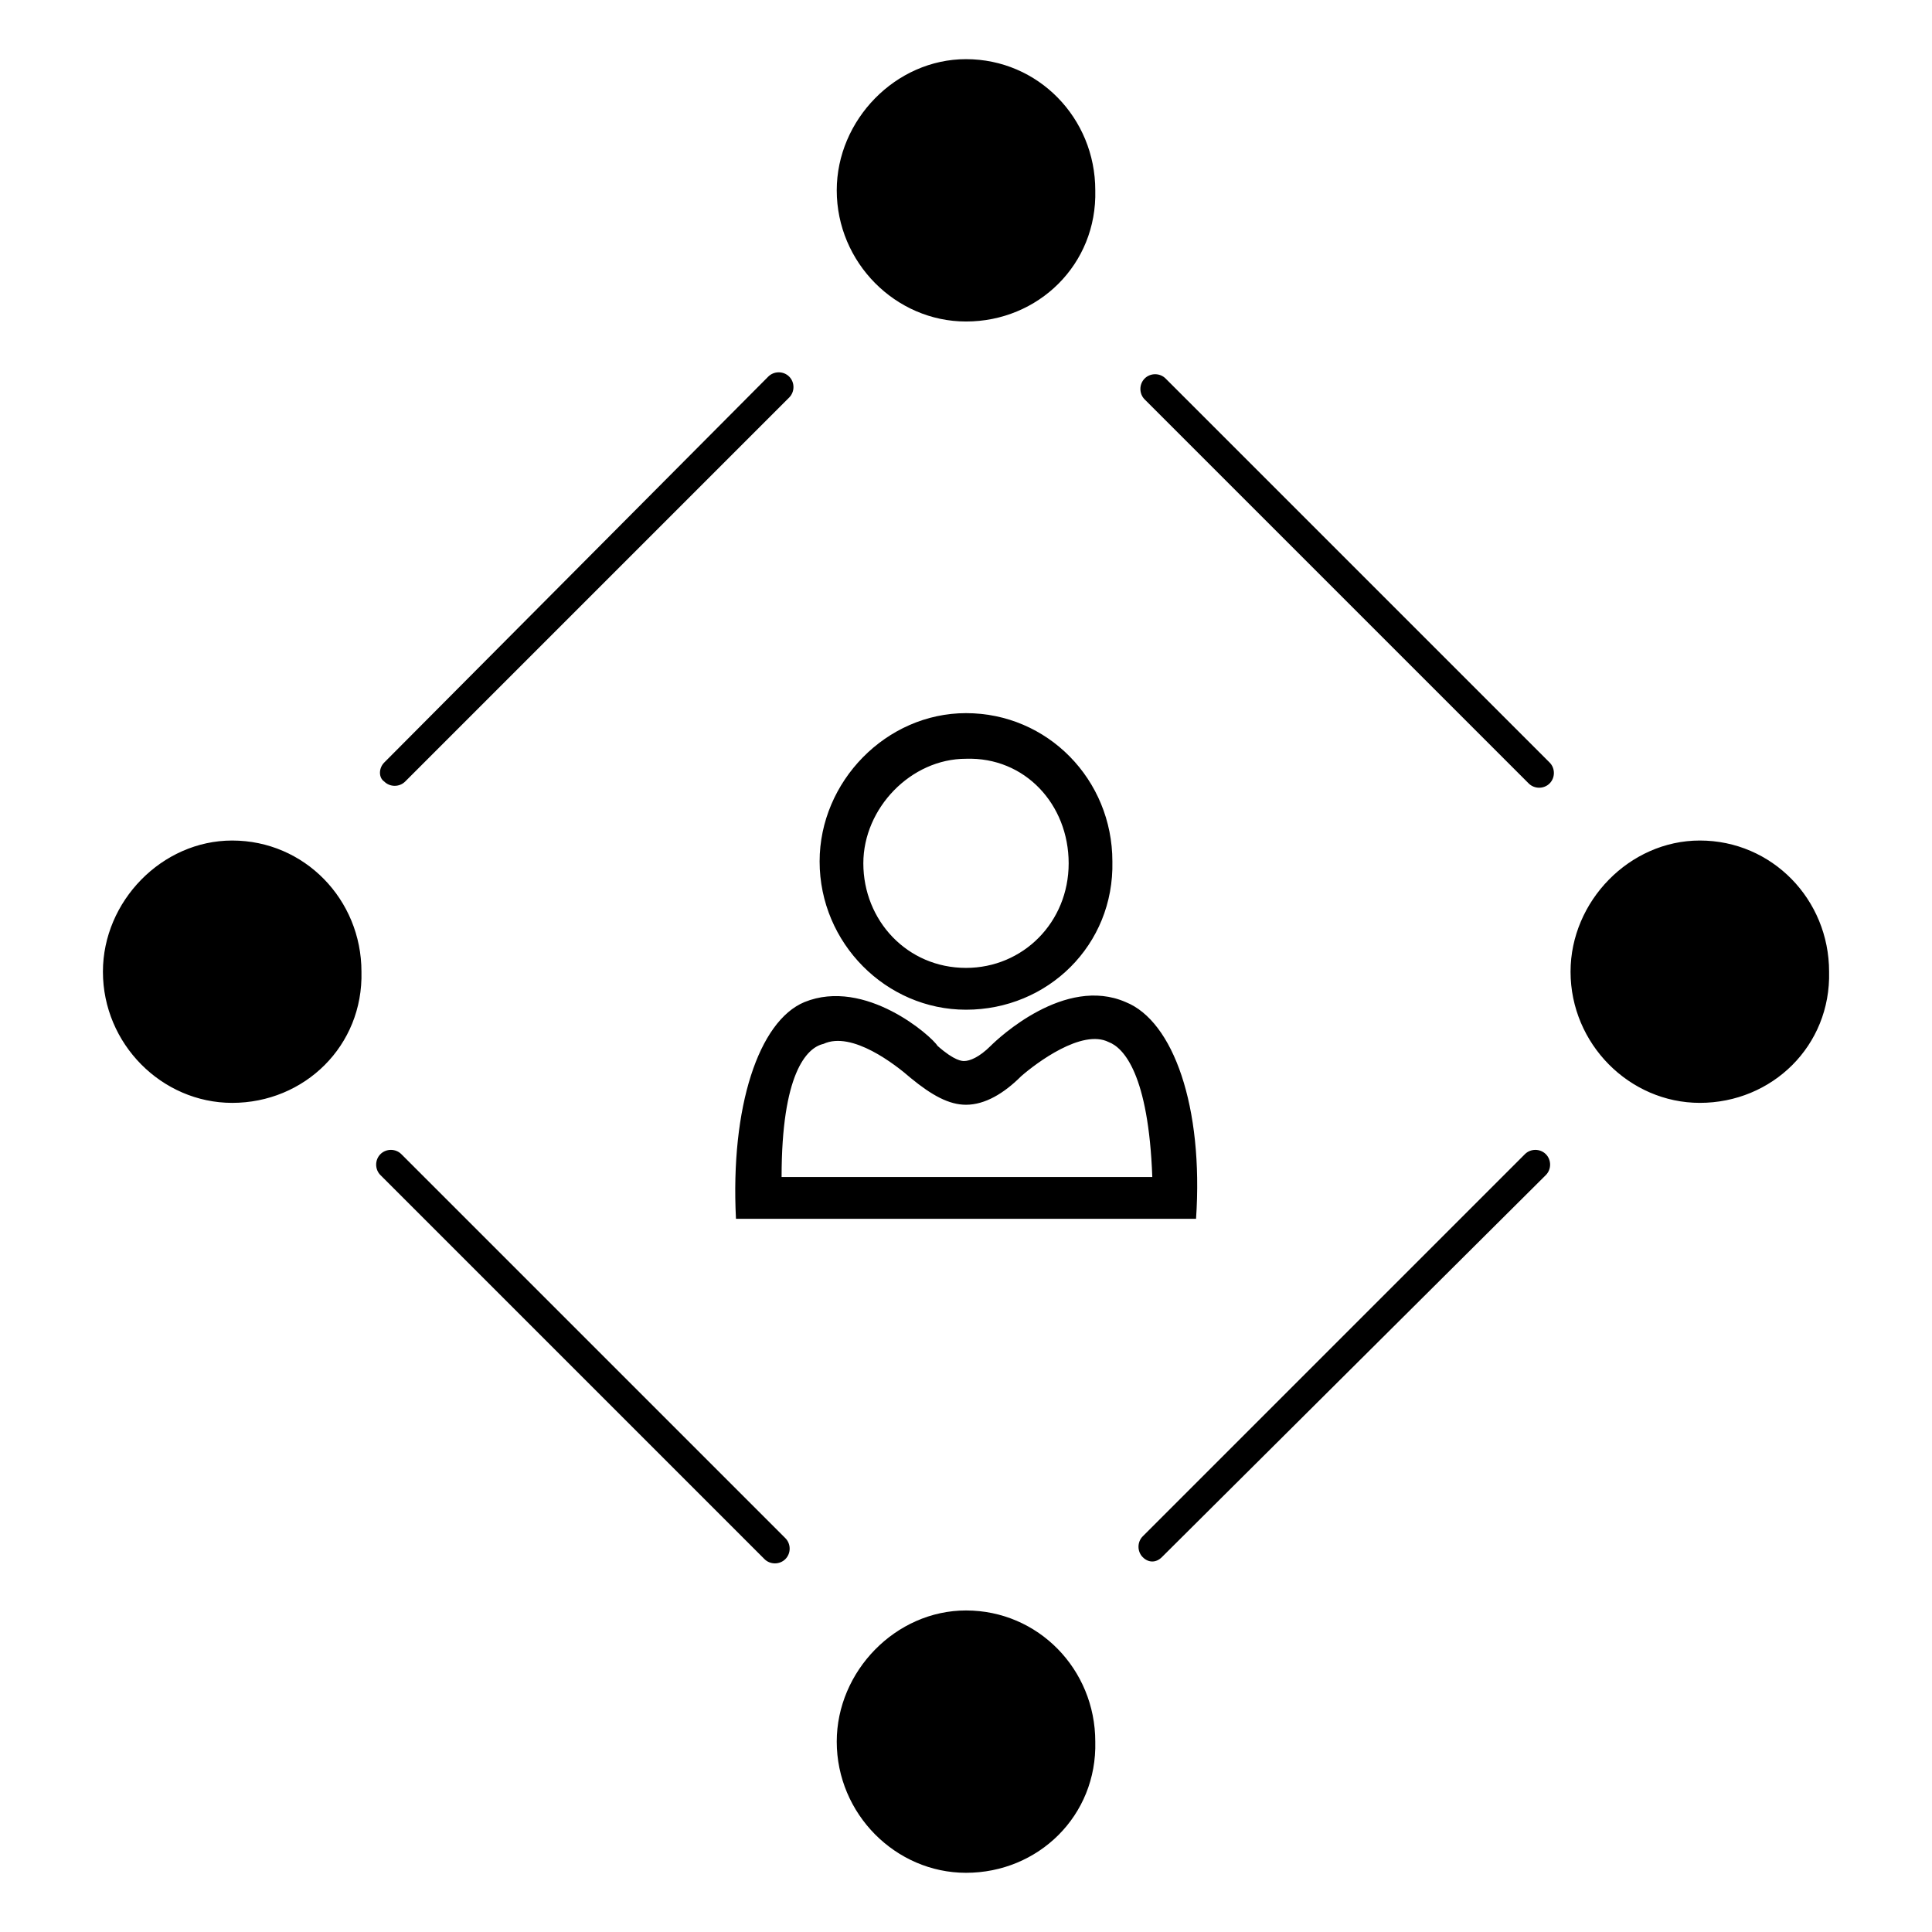
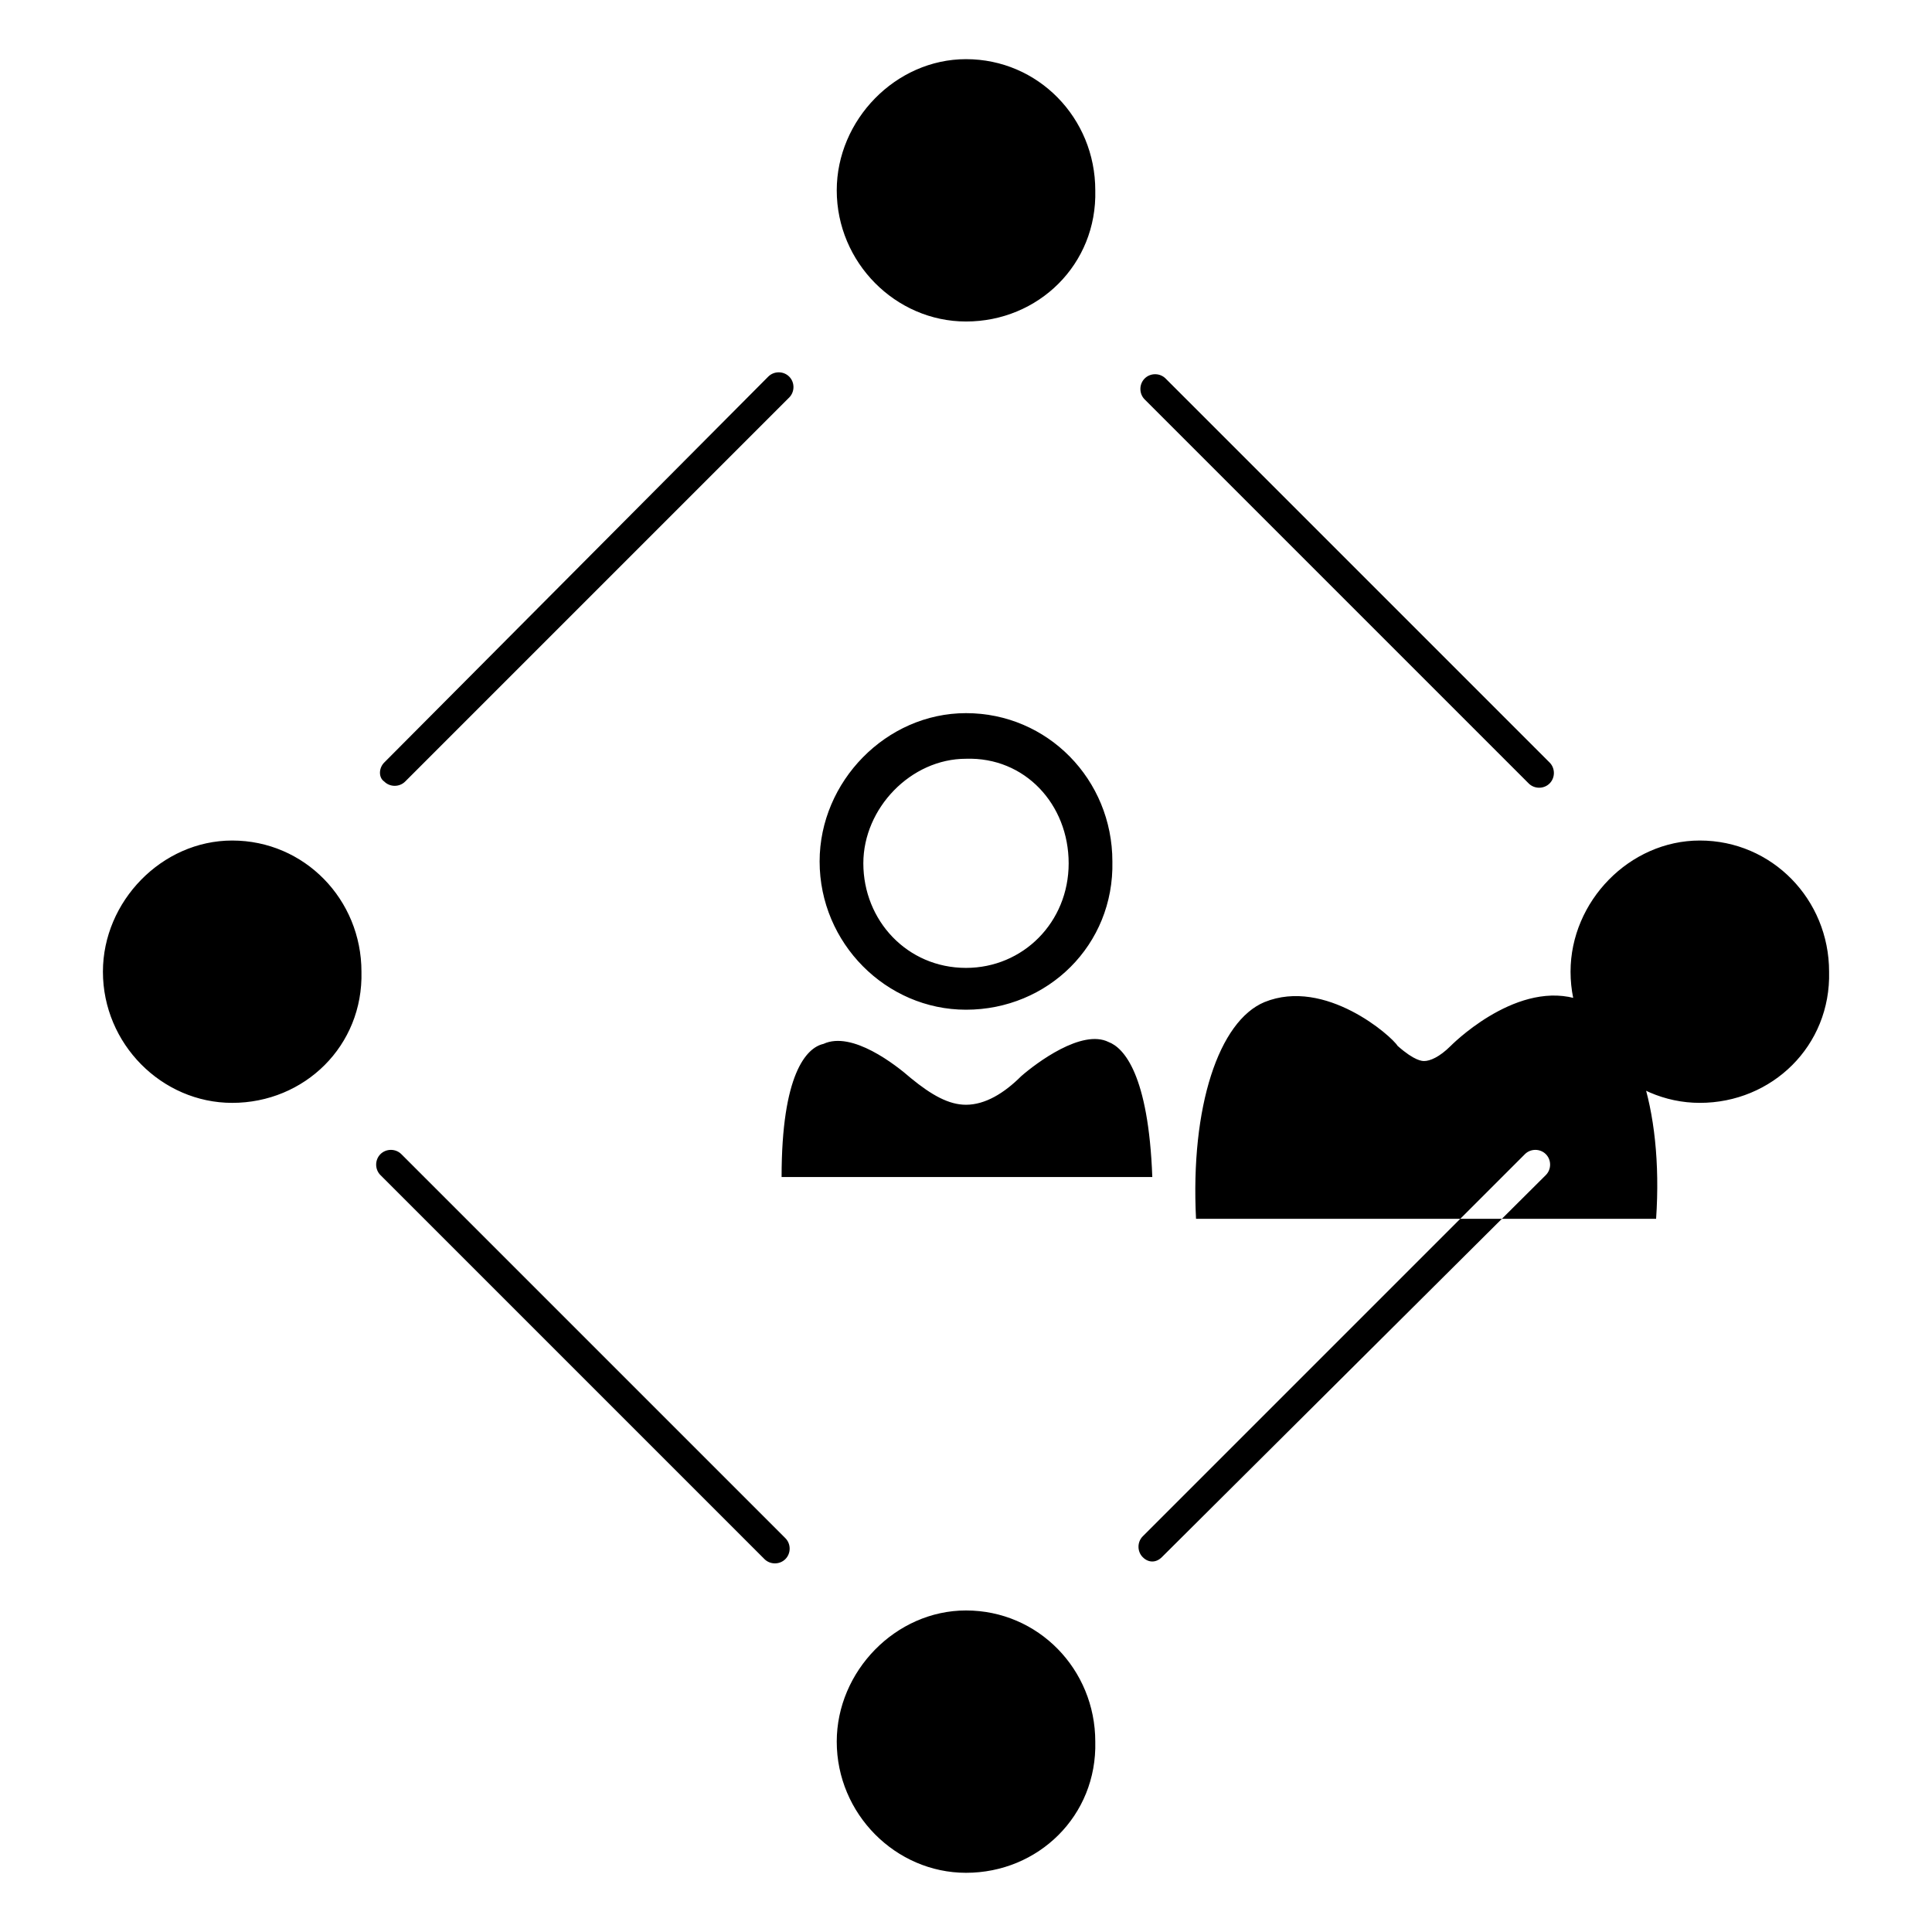
<svg xmlns="http://www.w3.org/2000/svg" fill="#000000" width="800px" height="800px" version="1.1" viewBox="144 144 512 512">
-   <path d="m594.47 436.27c-18.641 0-34.258-15.617-34.258-34.762 0-18.641 15.617-34.762 34.258-34.762 19.145 0 34.258 15.617 34.258 34.762 0.504 19.648-15.113 34.762-34.258 34.762zm-160.21-241.83c0-19.145-15.113-34.762-34.258-34.762-18.641 0-34.258 16.121-34.258 34.762 0 19.145 15.617 34.762 34.258 34.762 19.145 0 34.762-15.113 34.258-34.762zm0 411.11c0-19.145-15.113-34.762-34.258-34.762-18.641 0-34.258 16.121-34.258 34.762 0 19.145 15.617 34.762 34.258 34.762 19.145 0 34.762-15.113 34.258-34.762zm-194.47-204.04c0-19.145-15.113-34.762-34.258-34.762-18.641 0-34.258 16.121-34.258 34.762 0 19.145 15.617 34.762 34.258 34.762 19.145 0 34.762-15.113 34.258-34.762zm160.21 10.074c-21.16 0-38.793-17.633-38.793-39.297 0-21.16 17.633-39.297 38.793-39.297 21.664 0 38.793 17.633 38.793 39.297 0.504 22.168-17.129 39.297-38.793 39.297zm0-66.504c-14.609 0-27.207 13.098-27.207 27.711 0 15.113 11.586 27.711 27.207 27.711 15.113 0 27.207-12.09 27.207-27.711-0.004-15.617-11.59-28.215-27.207-27.711zm60.961 121.92h-121.92c-1.512-29.727 6.047-52.395 18.137-57.434 16.121-6.551 33.754 9.07 35.266 11.586 4.535 4.031 6.551 4.031 7.055 4.031 1.512 0 4.031-1.008 7.055-4.031 2.016-2.016 19.648-18.641 35.77-11.586 12.594 5.039 20.656 27.711 18.641 57.434zm-109.83-11.082h98.242c-1.008-27.207-7.559-34.258-11.586-35.77-7.055-3.527-19.145 5.543-23.176 9.07-4.535 4.531-9.574 7.555-14.609 7.555-4.535 0-9.07-2.519-14.609-7.055-4.031-3.527-15.617-12.594-23.176-9.07-4.535 1.012-11.086 8.062-11.086 35.27zm100.76 100.76 101.77-101.27c1.512-1.512 1.512-4.031 0-5.543-1.512-1.512-4.031-1.512-5.543 0l-101.27 101.27c-1.512 1.512-1.512 4.031 0 5.543 1.512 1.512 3.527 1.512 5.039 0zm-207.07-101.27 101.77 101.77c1.512 1.512 4.031 1.512 5.543 0s1.512-4.031 0-5.543l-101.77-101.77c-1.512-1.512-4.031-1.512-5.543 0s-1.512 4.031 0 5.543zm202.53-211.1c-1.512 1.512-1.512 4.031 0 5.543l101.77 101.77c1.512 1.512 4.031 1.512 5.543 0 1.512-1.512 1.512-4.031 0-5.543l-101.77-101.77c-1.512-1.512-4.031-1.512-5.543 0zm-201.52 106.81c1.512 1.512 4.031 1.512 5.543 0l101.77-101.77c1.512-1.512 1.512-4.031 0-5.543-1.512-1.512-4.031-1.512-5.543 0l-101.77 102.27c-1.512 1.512-1.512 4.031 0 5.039z" />
+   <path d="m594.47 436.27c-18.641 0-34.258-15.617-34.258-34.762 0-18.641 15.617-34.762 34.258-34.762 19.145 0 34.258 15.617 34.258 34.762 0.504 19.648-15.113 34.762-34.258 34.762zm-160.21-241.83c0-19.145-15.113-34.762-34.258-34.762-18.641 0-34.258 16.121-34.258 34.762 0 19.145 15.617 34.762 34.258 34.762 19.145 0 34.762-15.113 34.258-34.762zm0 411.11c0-19.145-15.113-34.762-34.258-34.762-18.641 0-34.258 16.121-34.258 34.762 0 19.145 15.617 34.762 34.258 34.762 19.145 0 34.762-15.113 34.258-34.762zm-194.47-204.04c0-19.145-15.113-34.762-34.258-34.762-18.641 0-34.258 16.121-34.258 34.762 0 19.145 15.617 34.762 34.258 34.762 19.145 0 34.762-15.113 34.258-34.762zm160.21 10.074c-21.16 0-38.793-17.633-38.793-39.297 0-21.16 17.633-39.297 38.793-39.297 21.664 0 38.793 17.633 38.793 39.297 0.504 22.168-17.129 39.297-38.793 39.297zm0-66.504c-14.609 0-27.207 13.098-27.207 27.711 0 15.113 11.586 27.711 27.207 27.711 15.113 0 27.207-12.09 27.207-27.711-0.004-15.617-11.59-28.215-27.207-27.711zm60.961 121.92c-1.512-29.727 6.047-52.395 18.137-57.434 16.121-6.551 33.754 9.07 35.266 11.586 4.535 4.031 6.551 4.031 7.055 4.031 1.512 0 4.031-1.008 7.055-4.031 2.016-2.016 19.648-18.641 35.77-11.586 12.594 5.039 20.656 27.711 18.641 57.434zm-109.83-11.082h98.242c-1.008-27.207-7.559-34.258-11.586-35.77-7.055-3.527-19.145 5.543-23.176 9.07-4.535 4.531-9.574 7.555-14.609 7.555-4.535 0-9.07-2.519-14.609-7.055-4.031-3.527-15.617-12.594-23.176-9.07-4.535 1.012-11.086 8.062-11.086 35.27zm100.76 100.76 101.77-101.27c1.512-1.512 1.512-4.031 0-5.543-1.512-1.512-4.031-1.512-5.543 0l-101.27 101.27c-1.512 1.512-1.512 4.031 0 5.543 1.512 1.512 3.527 1.512 5.039 0zm-207.07-101.27 101.77 101.77c1.512 1.512 4.031 1.512 5.543 0s1.512-4.031 0-5.543l-101.77-101.77c-1.512-1.512-4.031-1.512-5.543 0s-1.512 4.031 0 5.543zm202.53-211.1c-1.512 1.512-1.512 4.031 0 5.543l101.77 101.77c1.512 1.512 4.031 1.512 5.543 0 1.512-1.512 1.512-4.031 0-5.543l-101.77-101.77c-1.512-1.512-4.031-1.512-5.543 0zm-201.52 106.81c1.512 1.512 4.031 1.512 5.543 0l101.77-101.77c1.512-1.512 1.512-4.031 0-5.543-1.512-1.512-4.031-1.512-5.543 0l-101.77 102.27c-1.512 1.512-1.512 4.031 0 5.039z" />
</svg>